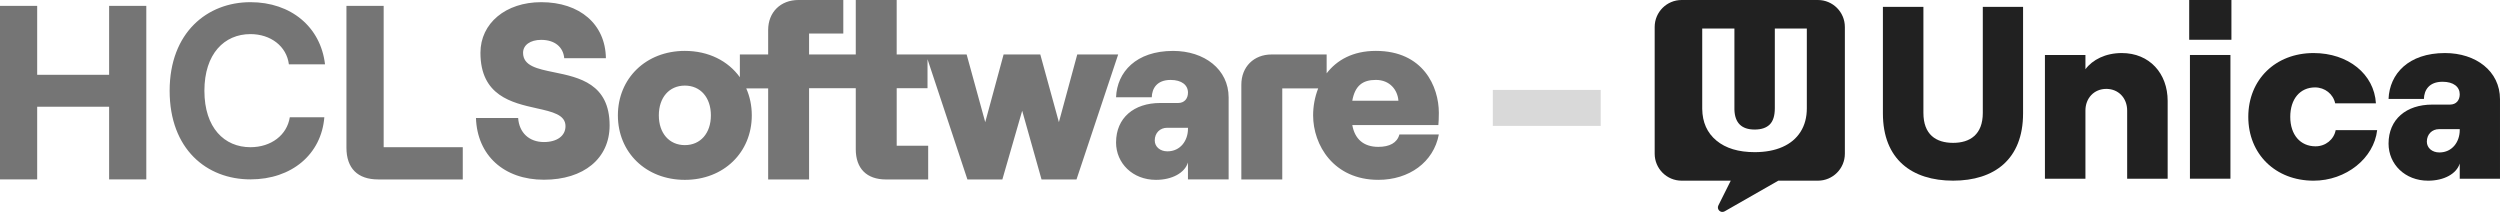
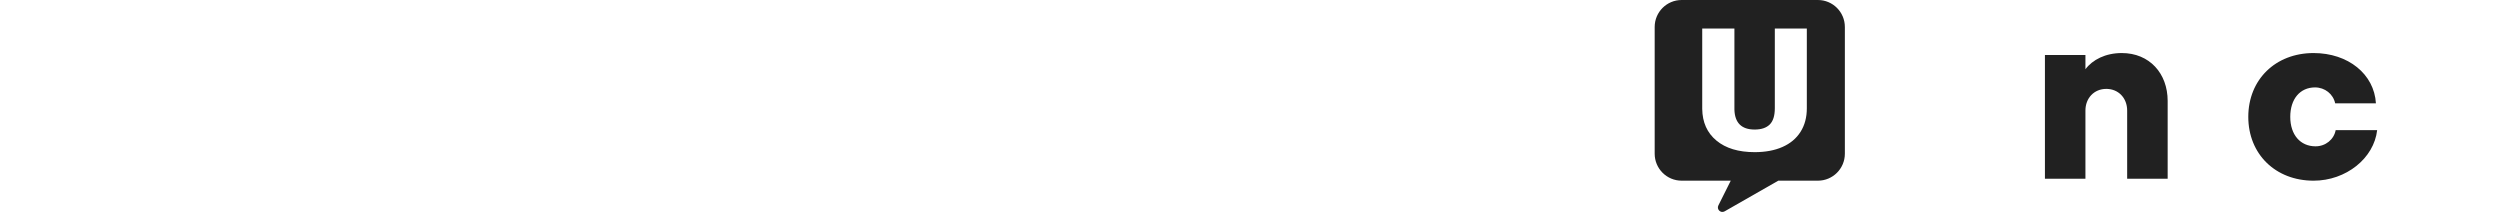
<svg xmlns="http://www.w3.org/2000/svg" width="278" height="24" viewBox="0 0 278 24" fill="none">
-   <path fill-rule="evenodd" clip-rule="evenodd" d="M111.462 19.956H107.573L107.576 19.954L103.14 6.585V9.808H99.713V16.206H103.214V19.956H98.526C96.374 19.956 95.161 18.743 95.161 16.591V9.808H89.969V19.956H85.419V9.833L82.982 9.829C83.382 10.731 83.599 11.745 83.599 12.83C83.599 16.94 80.483 20 76.154 20C71.825 20 68.709 16.94 68.709 12.83C68.709 8.72 71.825 5.659 76.154 5.659C78.791 5.659 80.966 6.775 82.273 8.59V6.057H85.419V3.342C85.419 1.356 86.798 0 88.784 0H93.775V3.727H89.969V6.057H95.161V0.002H99.711V6.057H107.49L109.559 13.585L111.6 6.057H115.68L117.749 13.585L119.79 6.057H124.341L119.707 19.956H115.819L113.667 12.317L111.462 19.956ZM73.262 12.828C73.262 14.814 74.419 16.137 76.156 16.137C77.893 16.137 79.051 14.814 79.051 12.828C79.051 10.842 77.893 9.518 76.156 9.518C74.419 9.518 73.262 10.842 73.262 12.828ZM27.848 0.242C23.062 0.242 18.865 3.6 18.864 10.095C18.865 16.589 22.985 19.947 27.848 19.947C32.43 19.947 35.734 17.167 36.066 13.038H32.226C31.918 15.02 30.151 16.369 27.848 16.369C24.956 16.369 22.729 14.222 22.729 10.095C22.729 5.968 24.956 3.792 27.848 3.792C30.102 3.792 31.869 5.142 32.124 7.151H36.142C35.655 2.994 32.354 0.242 27.848 0.242ZM12.134 0.649V8.315H4.135V0.649H0V19.951H4.135V11.872H12.134V19.951H16.269V0.649H12.134ZM42.664 16.365V0.649H38.524V16.422C38.524 18.713 39.769 19.953 42.055 19.953H51.46V16.365H42.664ZM52.931 13.119H57.618C57.728 14.745 58.831 15.795 60.485 15.795C61.947 15.795 62.883 15.105 62.883 14.03C62.883 12.756 61.433 12.433 59.669 12.04C56.926 11.429 53.425 10.649 53.425 5.868C53.425 2.586 56.239 0.242 60.18 0.242C64.482 0.242 67.323 2.696 67.376 6.474H62.743C62.632 5.233 61.696 4.433 60.178 4.433C58.965 4.433 58.165 5.012 58.165 5.868C58.165 7.33 59.743 7.654 61.621 8.039C64.381 8.605 67.789 9.304 67.789 13.947C67.789 17.614 64.922 19.985 60.483 19.985C56.043 19.985 53.065 17.282 52.927 13.119H52.931ZM124.107 15.837C124.107 13.107 126.093 11.453 129.015 11.453H131.001C131.718 11.453 132.103 10.957 132.103 10.295C132.103 9.467 131.414 8.888 130.173 8.888C128.655 8.888 128.104 9.827 128.076 10.818H124.105C124.215 8.005 126.337 5.661 130.447 5.661C133.921 5.661 136.624 7.702 136.624 10.846V19.949H132.101V18.07C131.743 19.228 130.337 20 128.544 20C125.952 20 124.105 18.153 124.105 15.837H124.107ZM129.815 16.829C131.277 16.829 132.103 15.616 132.103 14.32V14.209H129.787C128.987 14.209 128.408 14.788 128.408 15.616C128.408 16.333 129.015 16.829 129.815 16.829ZM146.019 12.828C146.019 11.845 146.197 10.802 146.583 9.829L146.581 9.827H142.588V19.956H138.037V9.422C138.037 7.437 139.416 6.057 141.402 6.057H147.523V8.154C148.639 6.698 150.416 5.659 152.995 5.659C158.263 5.659 160 9.631 160 12.553C160 13.188 159.972 13.575 159.945 13.905H150.375C150.65 15.448 151.616 16.331 153.27 16.331C154.511 16.331 155.364 15.891 155.613 14.952H159.998C159.419 18.04 156.69 19.998 153.27 19.998C148.279 19.998 146.019 16.11 146.019 12.828ZM155.503 11.202C155.42 10.016 154.564 8.886 152.993 8.886C151.531 8.886 150.678 9.52 150.373 11.202H155.503Z" fill="#757575" />
-   <path d="M270.002 20.092C267.436 20.092 265.607 18.263 265.607 15.97C265.607 13.268 267.573 11.631 270.466 11.631H272.431C273.141 11.631 273.523 11.139 273.523 10.484C273.523 9.665 272.841 9.092 271.612 9.092C270.111 9.092 269.565 10.02 269.538 11.003H265.607C265.717 8.219 267.818 5.899 271.885 5.899C275.325 5.899 277.999 7.918 277.999 11.03V19.874H273.523V18.181C273.168 19.328 271.776 20.092 270.002 20.092ZM269.865 15.752C269.865 16.462 270.466 16.953 271.258 16.953C272.704 16.953 273.523 15.752 273.523 14.469V14.36H271.23C270.439 14.36 269.865 14.933 269.865 15.752Z" fill="#212121" />
  <path d="M257.27 20.092C253.04 20.092 250.01 17.144 250.01 12.995C250.01 8.846 253.04 5.899 257.27 5.899C261.119 5.899 264.012 8.246 264.203 11.494H259.672C259.454 10.457 258.526 9.72 257.434 9.72C255.769 9.72 254.677 11.003 254.677 12.995C254.677 14.988 255.796 16.271 257.489 16.271C258.608 16.271 259.536 15.507 259.727 14.469H264.34C263.985 17.608 260.873 20.092 257.27 20.092Z" fill="#212121" />
-   <path d="M243.521 19.871V6.114H248.025V19.871H243.521ZM243.439 4.422V0H248.134V4.422H243.439Z" fill="#212121" />
  <path d="M227.396 19.874V6.117H231.9V7.7C232.692 6.636 234.138 5.899 235.94 5.899C239.024 5.899 241.044 8.164 241.044 11.221V19.874H236.54V12.286C236.54 10.921 235.585 9.884 234.22 9.884C232.856 9.884 231.9 10.921 231.9 12.286V19.874H227.396Z" fill="#212121" />
-   <path d="M217.185 20.089C212.6 20.089 209.379 17.715 209.379 12.61V0.764H213.883V12.556C213.883 14.958 215.275 15.886 217.185 15.886C219.069 15.886 220.488 14.958 220.488 12.556V0.764H224.965V12.61C224.965 17.715 221.771 20.089 217.185 20.089Z" fill="#212121" />
  <path fill-rule="evenodd" clip-rule="evenodd" d="M187 0C185.343 0 184 1.343 184 3V17.091C184 18.748 185.343 20.091 187 20.091H192.46L191.083 22.844C190.862 23.287 191.349 23.747 191.778 23.502L197.747 20.091H202.149C203.806 20.091 205.149 18.748 205.149 17.091V3C205.149 1.343 203.806 0 202.149 0H187ZM200.919 3.172V12.048C200.919 13.054 200.686 13.925 200.219 14.661C199.753 15.396 199.084 15.957 198.211 16.342C197.339 16.727 196.308 16.919 195.118 16.919C193.32 16.919 191.904 16.491 190.869 15.634C189.835 14.777 189.308 13.604 189.287 12.113V3.172H192.867V12.178C192.908 13.662 193.658 14.405 195.118 14.405C195.855 14.405 196.413 14.218 196.792 13.846C197.17 13.473 197.36 12.868 197.36 12.03V3.172H200.919Z" fill="#212121" />
-   <rect x="178" y="10" width="4" height="12" transform="rotate(90 178 10)" fill="#D9D9D9" />
</svg>